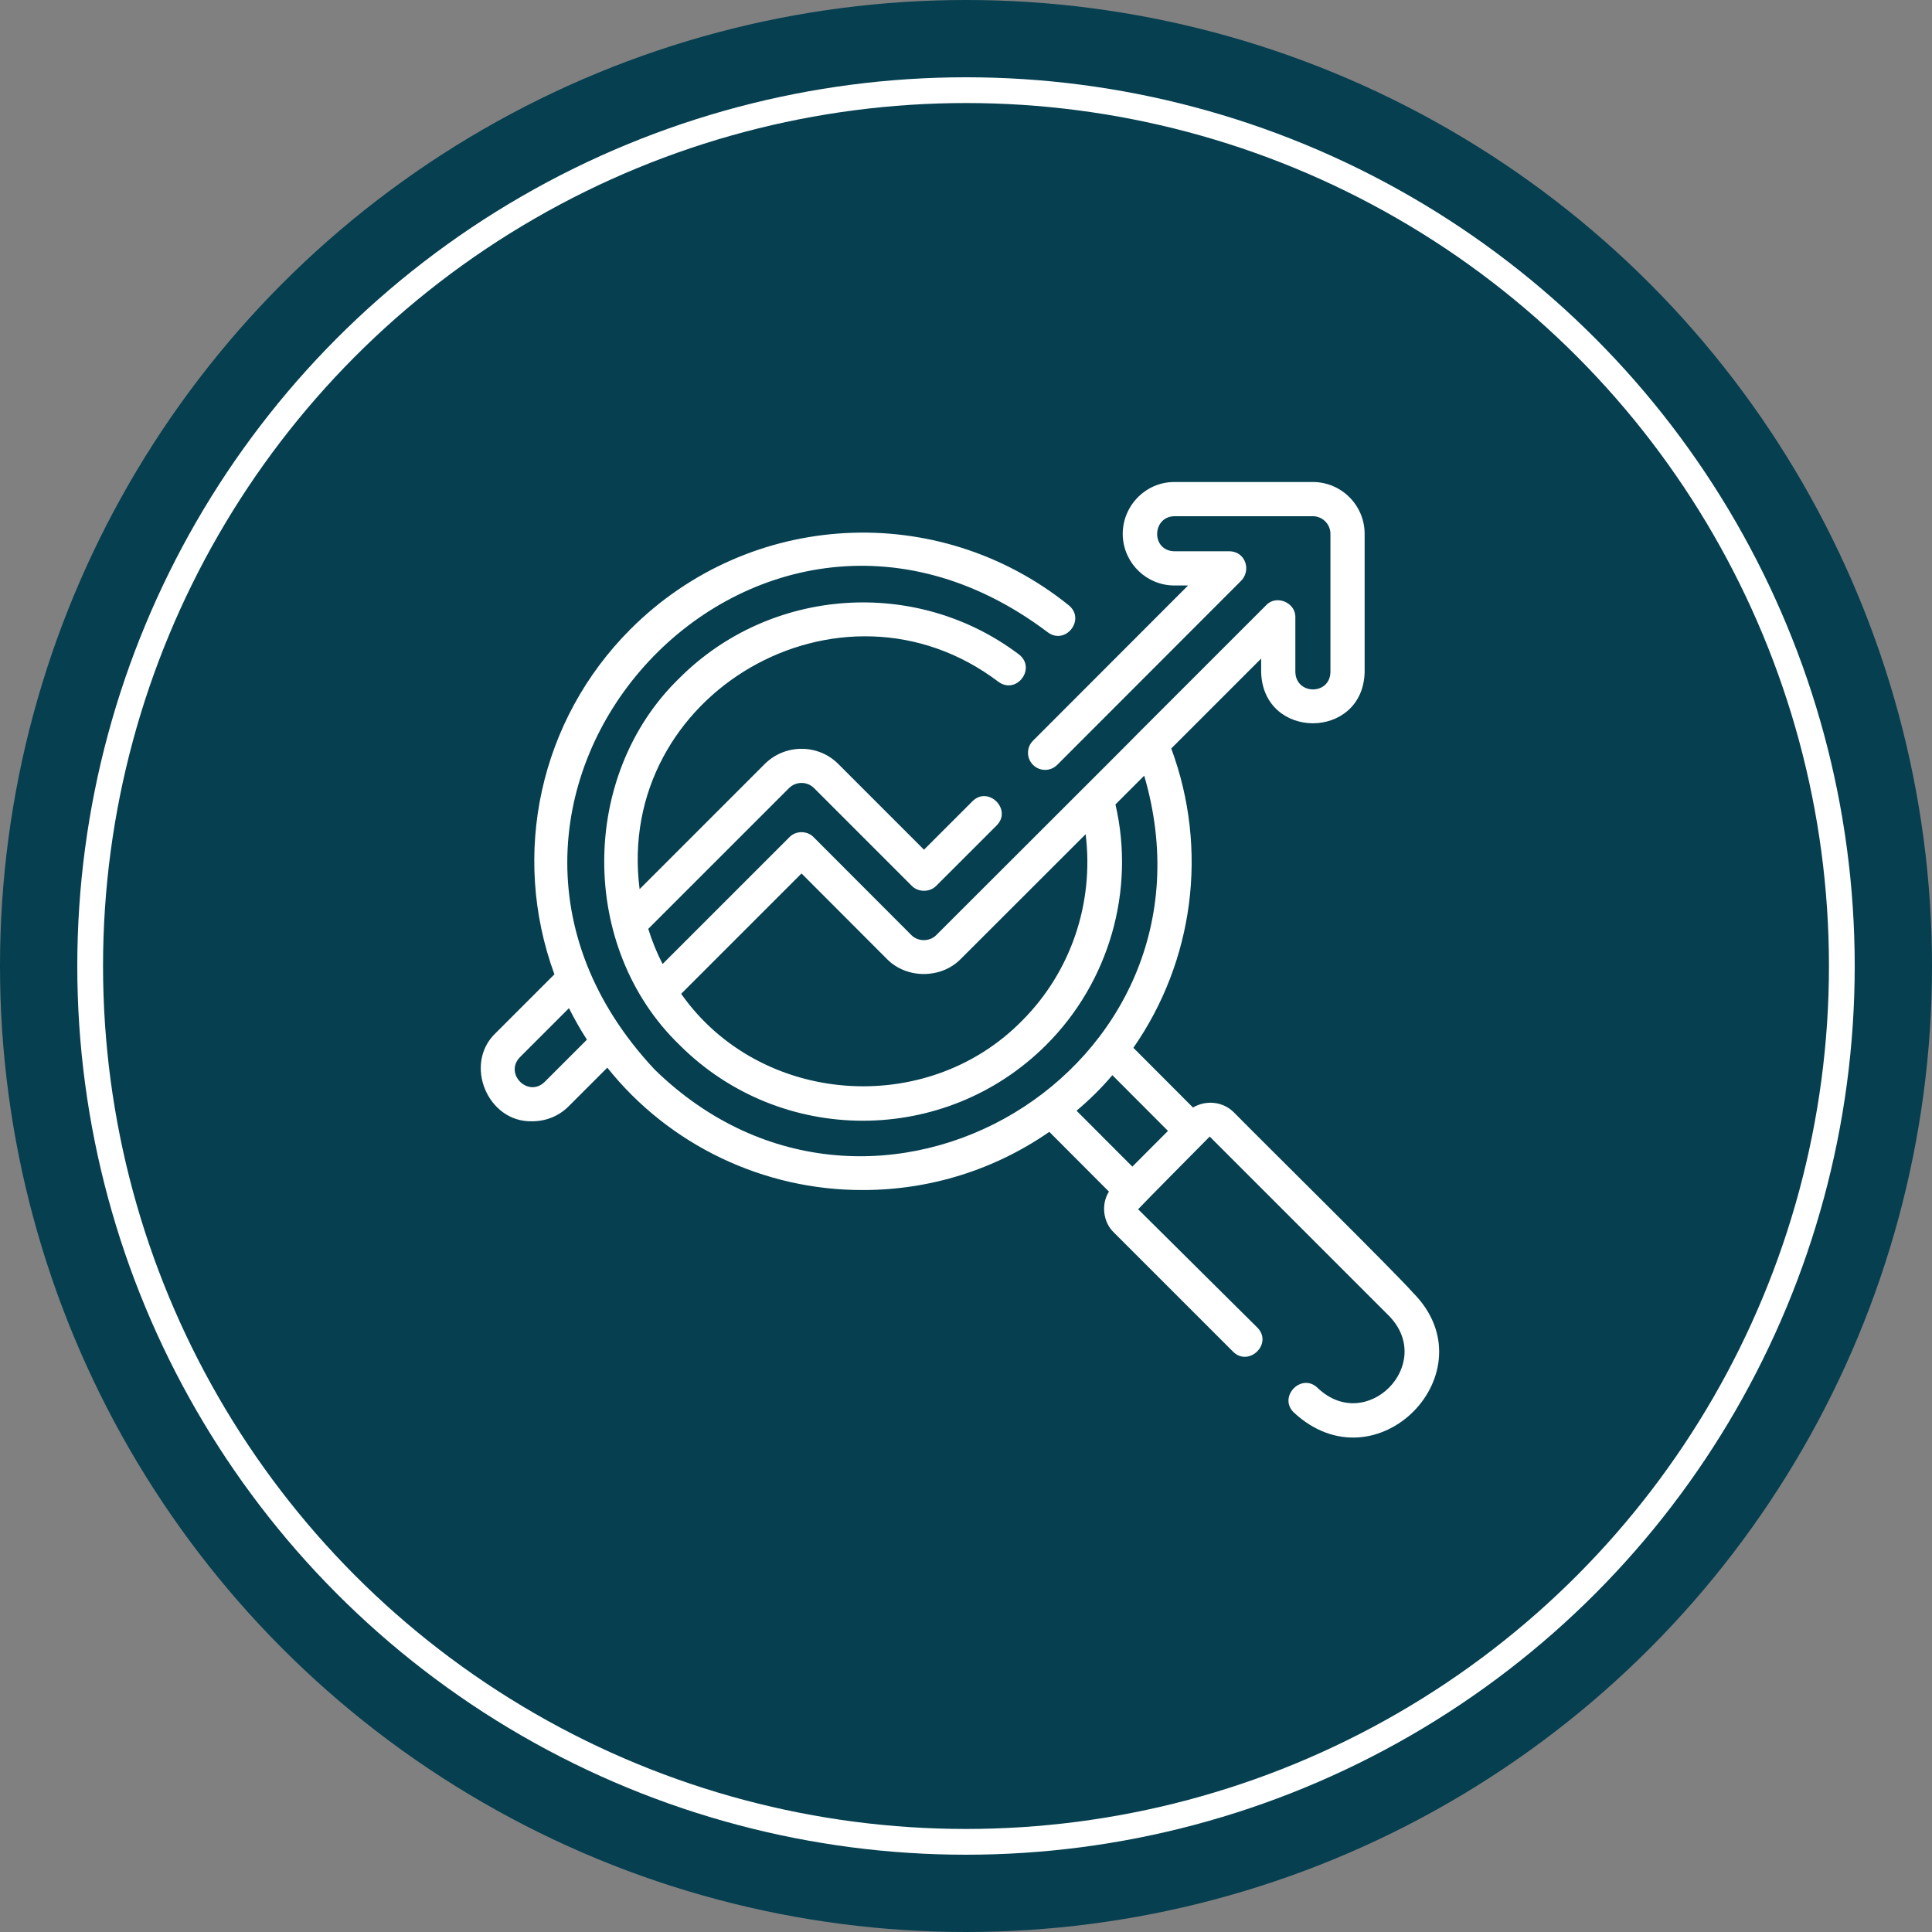
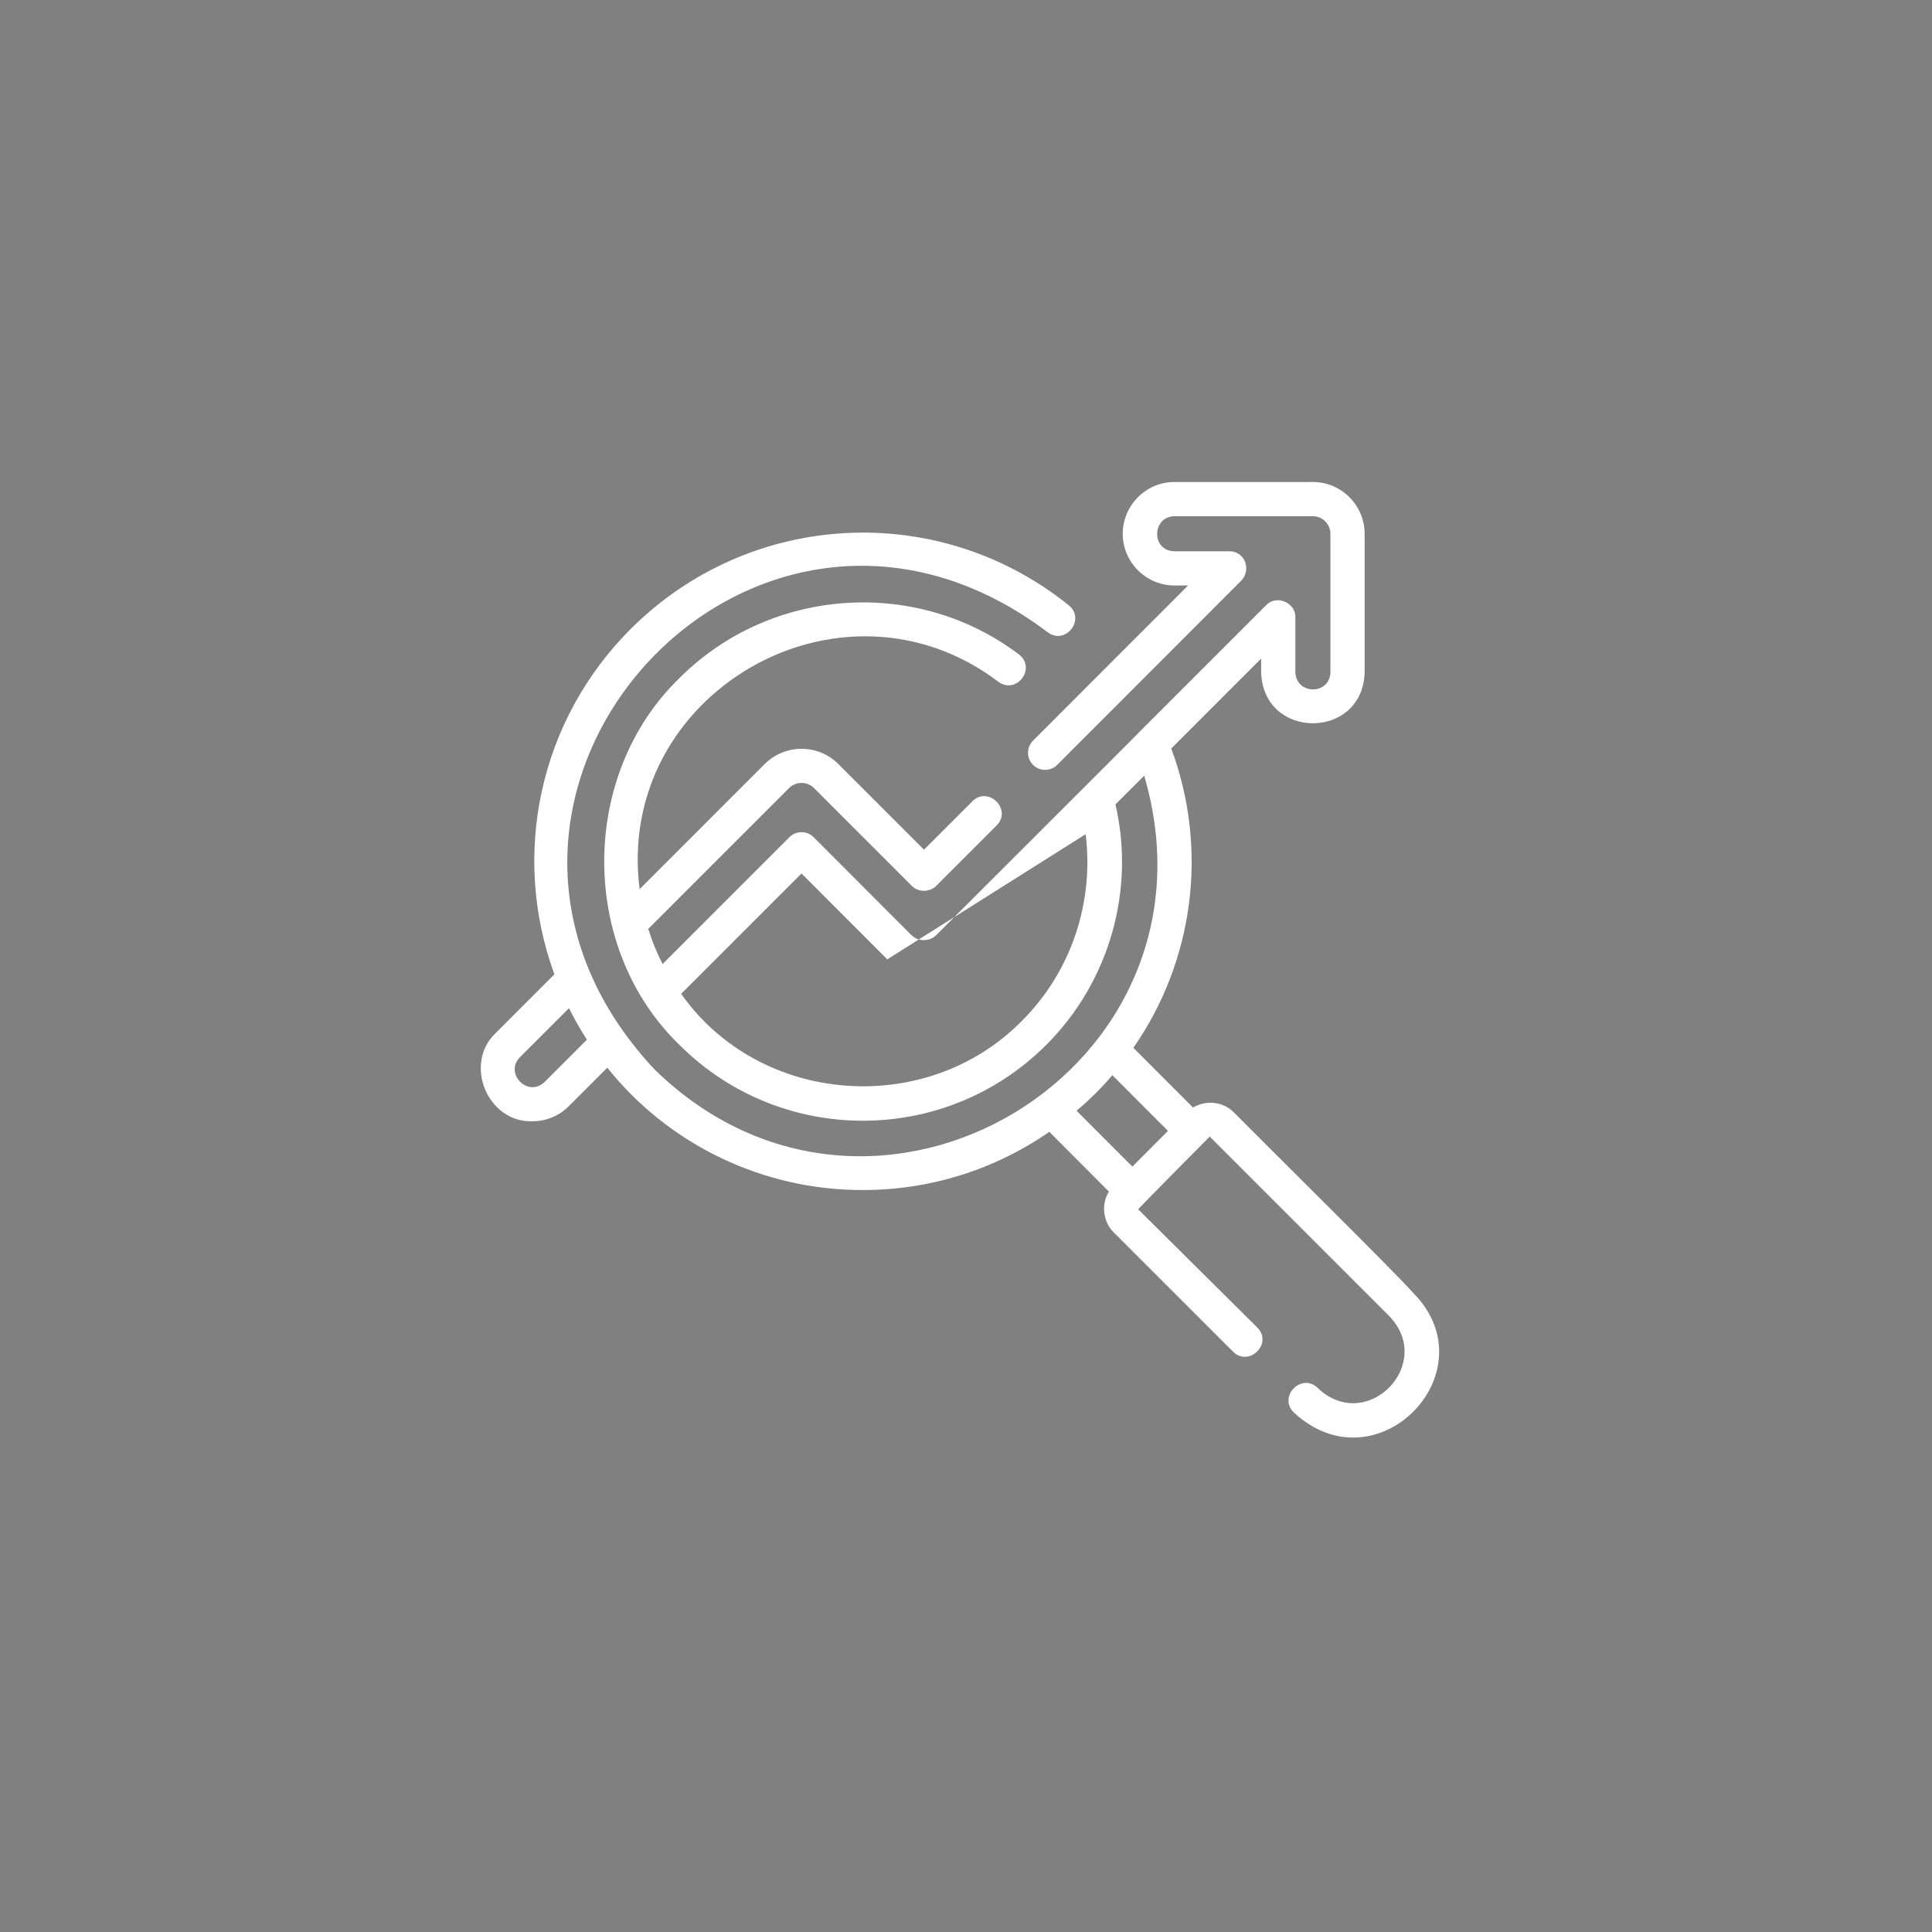
<svg xmlns="http://www.w3.org/2000/svg" width="150" height="150" viewBox="0 0 150 150" fill="none">
  <rect x="0" y="0" width="150" height="150" fill="#808080" stroke="none" />
-   <circle cx="75" cy="75" r="75" fill="#053F50" />
-   <circle cx="75" cy="75" r="68" fill="#053F50" stroke="white" stroke-width="2" />
-   <path d="M41.332 87.055C42.409 87.055 43.419 86.635 44.165 85.879L47.151 82.893C51.949 88.912 59.297 92.416 66.991 92.394C72.242 92.394 77.242 90.804 81.468 87.877L86.098 92.517C85.473 93.494 85.642 94.903 86.485 95.694C86.485 95.694 95.741 104.95 95.741 104.95C96.96 106.153 98.853 104.324 97.619 103.072C97.619 103.072 88.364 93.886 88.364 93.886C88.674 93.536 93.922 88.243 93.922 88.243L103.178 97.5C103.178 97.5 107.778 102.099 107.879 102.201C111.441 105.934 106.095 111.358 102.311 107.769C101.066 106.535 99.219 108.427 100.433 109.647C106.889 115.674 115.78 106.477 109.709 100.37C108.281 98.745 98.132 88.739 95.8 86.365C94.948 85.513 93.634 85.388 92.622 85.987L87.996 81.351C92.671 74.626 93.851 65.976 90.936 58.112L97.915 51.133V52.19C98.068 57.487 105.814 57.466 105.95 52.19V41.447C105.95 39.228 104.145 37.423 101.926 37.423H91.182C88.893 37.416 87.06 39.367 87.173 41.654C87.293 43.786 89.054 45.457 91.182 45.457H92.241L80.199 57.511C79.682 58.031 79.686 58.872 80.207 59.389C80.727 59.905 81.568 59.902 82.085 59.381L96.288 45.164C97.19 44.357 96.732 42.807 95.445 42.801C95.445 42.801 91.182 42.801 91.182 42.801C89.354 42.764 89.435 40.104 91.182 40.079C91.182 40.079 101.926 40.079 101.926 40.079C102.68 40.079 103.294 40.693 103.294 41.447V52.19C103.245 53.98 100.631 53.962 100.571 52.19V47.927C100.605 46.786 99.089 46.143 98.304 46.988C98.304 46.988 88.463 56.829 88.463 56.829C88.383 56.947 72.787 72.492 72.685 72.607C72.173 73.12 71.279 73.119 70.766 72.607L63.17 64.998C62.677 64.483 61.786 64.482 61.292 64.997C61.292 64.997 51.444 74.845 51.444 74.845C50.99 73.965 50.621 73.053 50.331 72.116L61.264 61.184C61.797 60.657 62.663 60.657 63.191 61.177L70.8 68.787C71.298 69.285 72.18 69.285 72.678 68.787L77.38 64.086C78.604 62.856 76.733 60.983 75.502 62.208C75.502 62.208 71.739 65.97 71.739 65.97L65.063 59.293C63.501 57.751 60.96 57.752 59.392 59.299L49.659 69.033C47.72 53.844 65.294 43.688 77.512 52.931C78.922 53.965 80.487 51.883 79.114 50.813C71.153 44.79 59.819 45.579 52.752 52.646C44.978 60.172 44.951 73.581 52.753 81.125C60.603 88.977 73.38 88.976 81.231 81.125C86.102 76.263 88.161 69.149 86.603 62.456L88.835 60.225C95.535 83.044 67.849 99.641 50.832 83.044C31.136 62.032 58.31 31.75 81.318 49.068C82.697 50.145 84.324 48.111 82.985 46.999C72.823 38.815 58.194 39.607 48.954 48.847C41.895 55.906 39.633 66.332 43.044 75.647L38.488 80.203C35.961 82.589 37.851 87.166 41.332 87.055ZM79.353 79.247C71.94 86.799 58.988 85.828 52.885 77.159C52.885 77.159 62.23 67.815 62.23 67.815L68.888 74.484C70.404 76.002 73.049 76.001 74.564 74.484L84.289 64.768C84.946 70.091 83.161 75.438 79.353 79.247ZM90.681 87.803L87.915 90.576L83.583 86.235C84.58 85.401 85.524 84.468 86.364 83.477L90.681 87.803ZM40.367 82.081L44.174 78.274C44.594 79.112 45.059 79.929 45.568 80.719L42.28 84.007C41.004 85.24 39.128 83.36 40.367 82.081Z" fill="white" />
+   <path d="M41.332 87.055C42.409 87.055 43.419 86.635 44.165 85.879L47.151 82.893C51.949 88.912 59.297 92.416 66.991 92.394C72.242 92.394 77.242 90.804 81.468 87.877L86.098 92.517C85.473 93.494 85.642 94.903 86.485 95.694C86.485 95.694 95.741 104.95 95.741 104.95C96.96 106.153 98.853 104.324 97.619 103.072C97.619 103.072 88.364 93.886 88.364 93.886C88.674 93.536 93.922 88.243 93.922 88.243L103.178 97.5C103.178 97.5 107.778 102.099 107.879 102.201C111.441 105.934 106.095 111.358 102.311 107.769C101.066 106.535 99.219 108.427 100.433 109.647C106.889 115.674 115.78 106.477 109.709 100.37C108.281 98.745 98.132 88.739 95.8 86.365C94.948 85.513 93.634 85.388 92.622 85.987L87.996 81.351C92.671 74.626 93.851 65.976 90.936 58.112L97.915 51.133V52.19C98.068 57.487 105.814 57.466 105.95 52.19V41.447C105.95 39.228 104.145 37.423 101.926 37.423H91.182C88.893 37.416 87.06 39.367 87.173 41.654C87.293 43.786 89.054 45.457 91.182 45.457H92.241L80.199 57.511C79.682 58.031 79.686 58.872 80.207 59.389C80.727 59.905 81.568 59.902 82.085 59.381L96.288 45.164C97.19 44.357 96.732 42.807 95.445 42.801C95.445 42.801 91.182 42.801 91.182 42.801C89.354 42.764 89.435 40.104 91.182 40.079C91.182 40.079 101.926 40.079 101.926 40.079C102.68 40.079 103.294 40.693 103.294 41.447V52.19C103.245 53.98 100.631 53.962 100.571 52.19V47.927C100.605 46.786 99.089 46.143 98.304 46.988C98.304 46.988 88.463 56.829 88.463 56.829C88.383 56.947 72.787 72.492 72.685 72.607C72.173 73.12 71.279 73.119 70.766 72.607L63.17 64.998C62.677 64.483 61.786 64.482 61.292 64.997C61.292 64.997 51.444 74.845 51.444 74.845C50.99 73.965 50.621 73.053 50.331 72.116L61.264 61.184C61.797 60.657 62.663 60.657 63.191 61.177L70.8 68.787C71.298 69.285 72.18 69.285 72.678 68.787L77.38 64.086C78.604 62.856 76.733 60.983 75.502 62.208C75.502 62.208 71.739 65.97 71.739 65.97L65.063 59.293C63.501 57.751 60.96 57.752 59.392 59.299L49.659 69.033C47.72 53.844 65.294 43.688 77.512 52.931C78.922 53.965 80.487 51.883 79.114 50.813C71.153 44.79 59.819 45.579 52.752 52.646C44.978 60.172 44.951 73.581 52.753 81.125C60.603 88.977 73.38 88.976 81.231 81.125C86.102 76.263 88.161 69.149 86.603 62.456L88.835 60.225C95.535 83.044 67.849 99.641 50.832 83.044C31.136 62.032 58.31 31.75 81.318 49.068C82.697 50.145 84.324 48.111 82.985 46.999C72.823 38.815 58.194 39.607 48.954 48.847C41.895 55.906 39.633 66.332 43.044 75.647L38.488 80.203C35.961 82.589 37.851 87.166 41.332 87.055ZM79.353 79.247C71.94 86.799 58.988 85.828 52.885 77.159C52.885 77.159 62.23 67.815 62.23 67.815L68.888 74.484L84.289 64.768C84.946 70.091 83.161 75.438 79.353 79.247ZM90.681 87.803L87.915 90.576L83.583 86.235C84.58 85.401 85.524 84.468 86.364 83.477L90.681 87.803ZM40.367 82.081L44.174 78.274C44.594 79.112 45.059 79.929 45.568 80.719L42.28 84.007C41.004 85.24 39.128 83.36 40.367 82.081Z" fill="white" />
</svg>